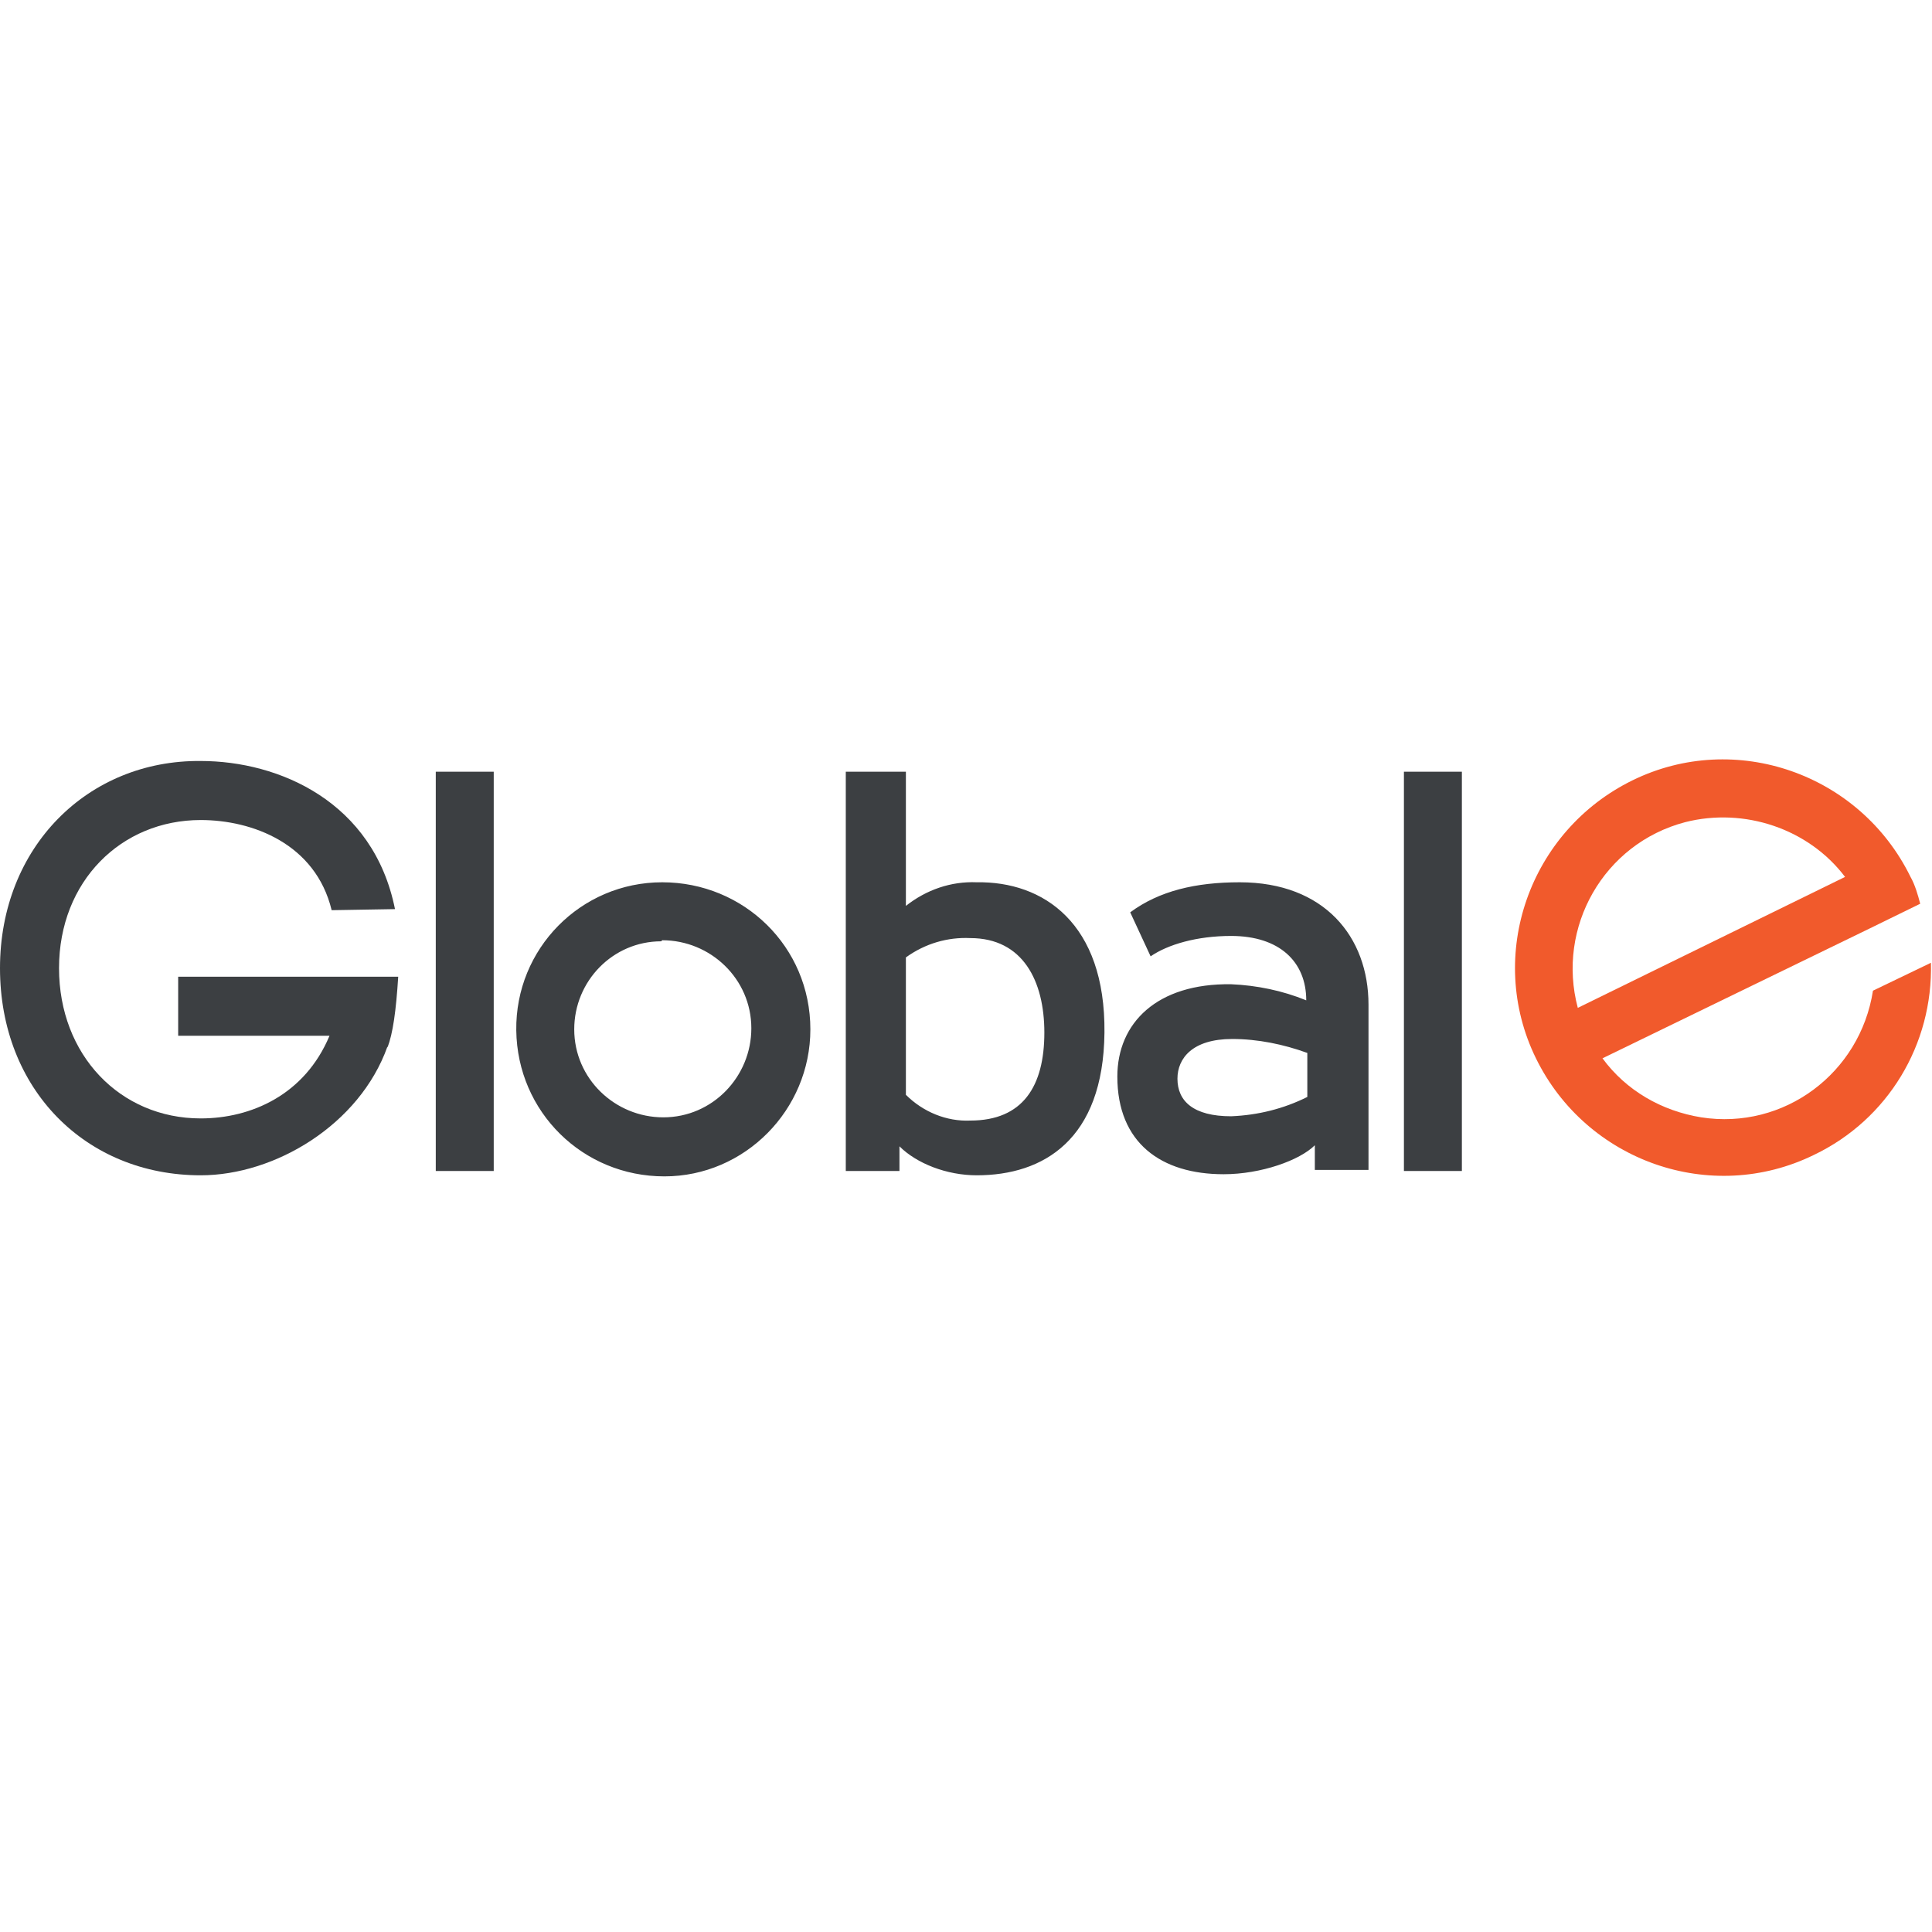
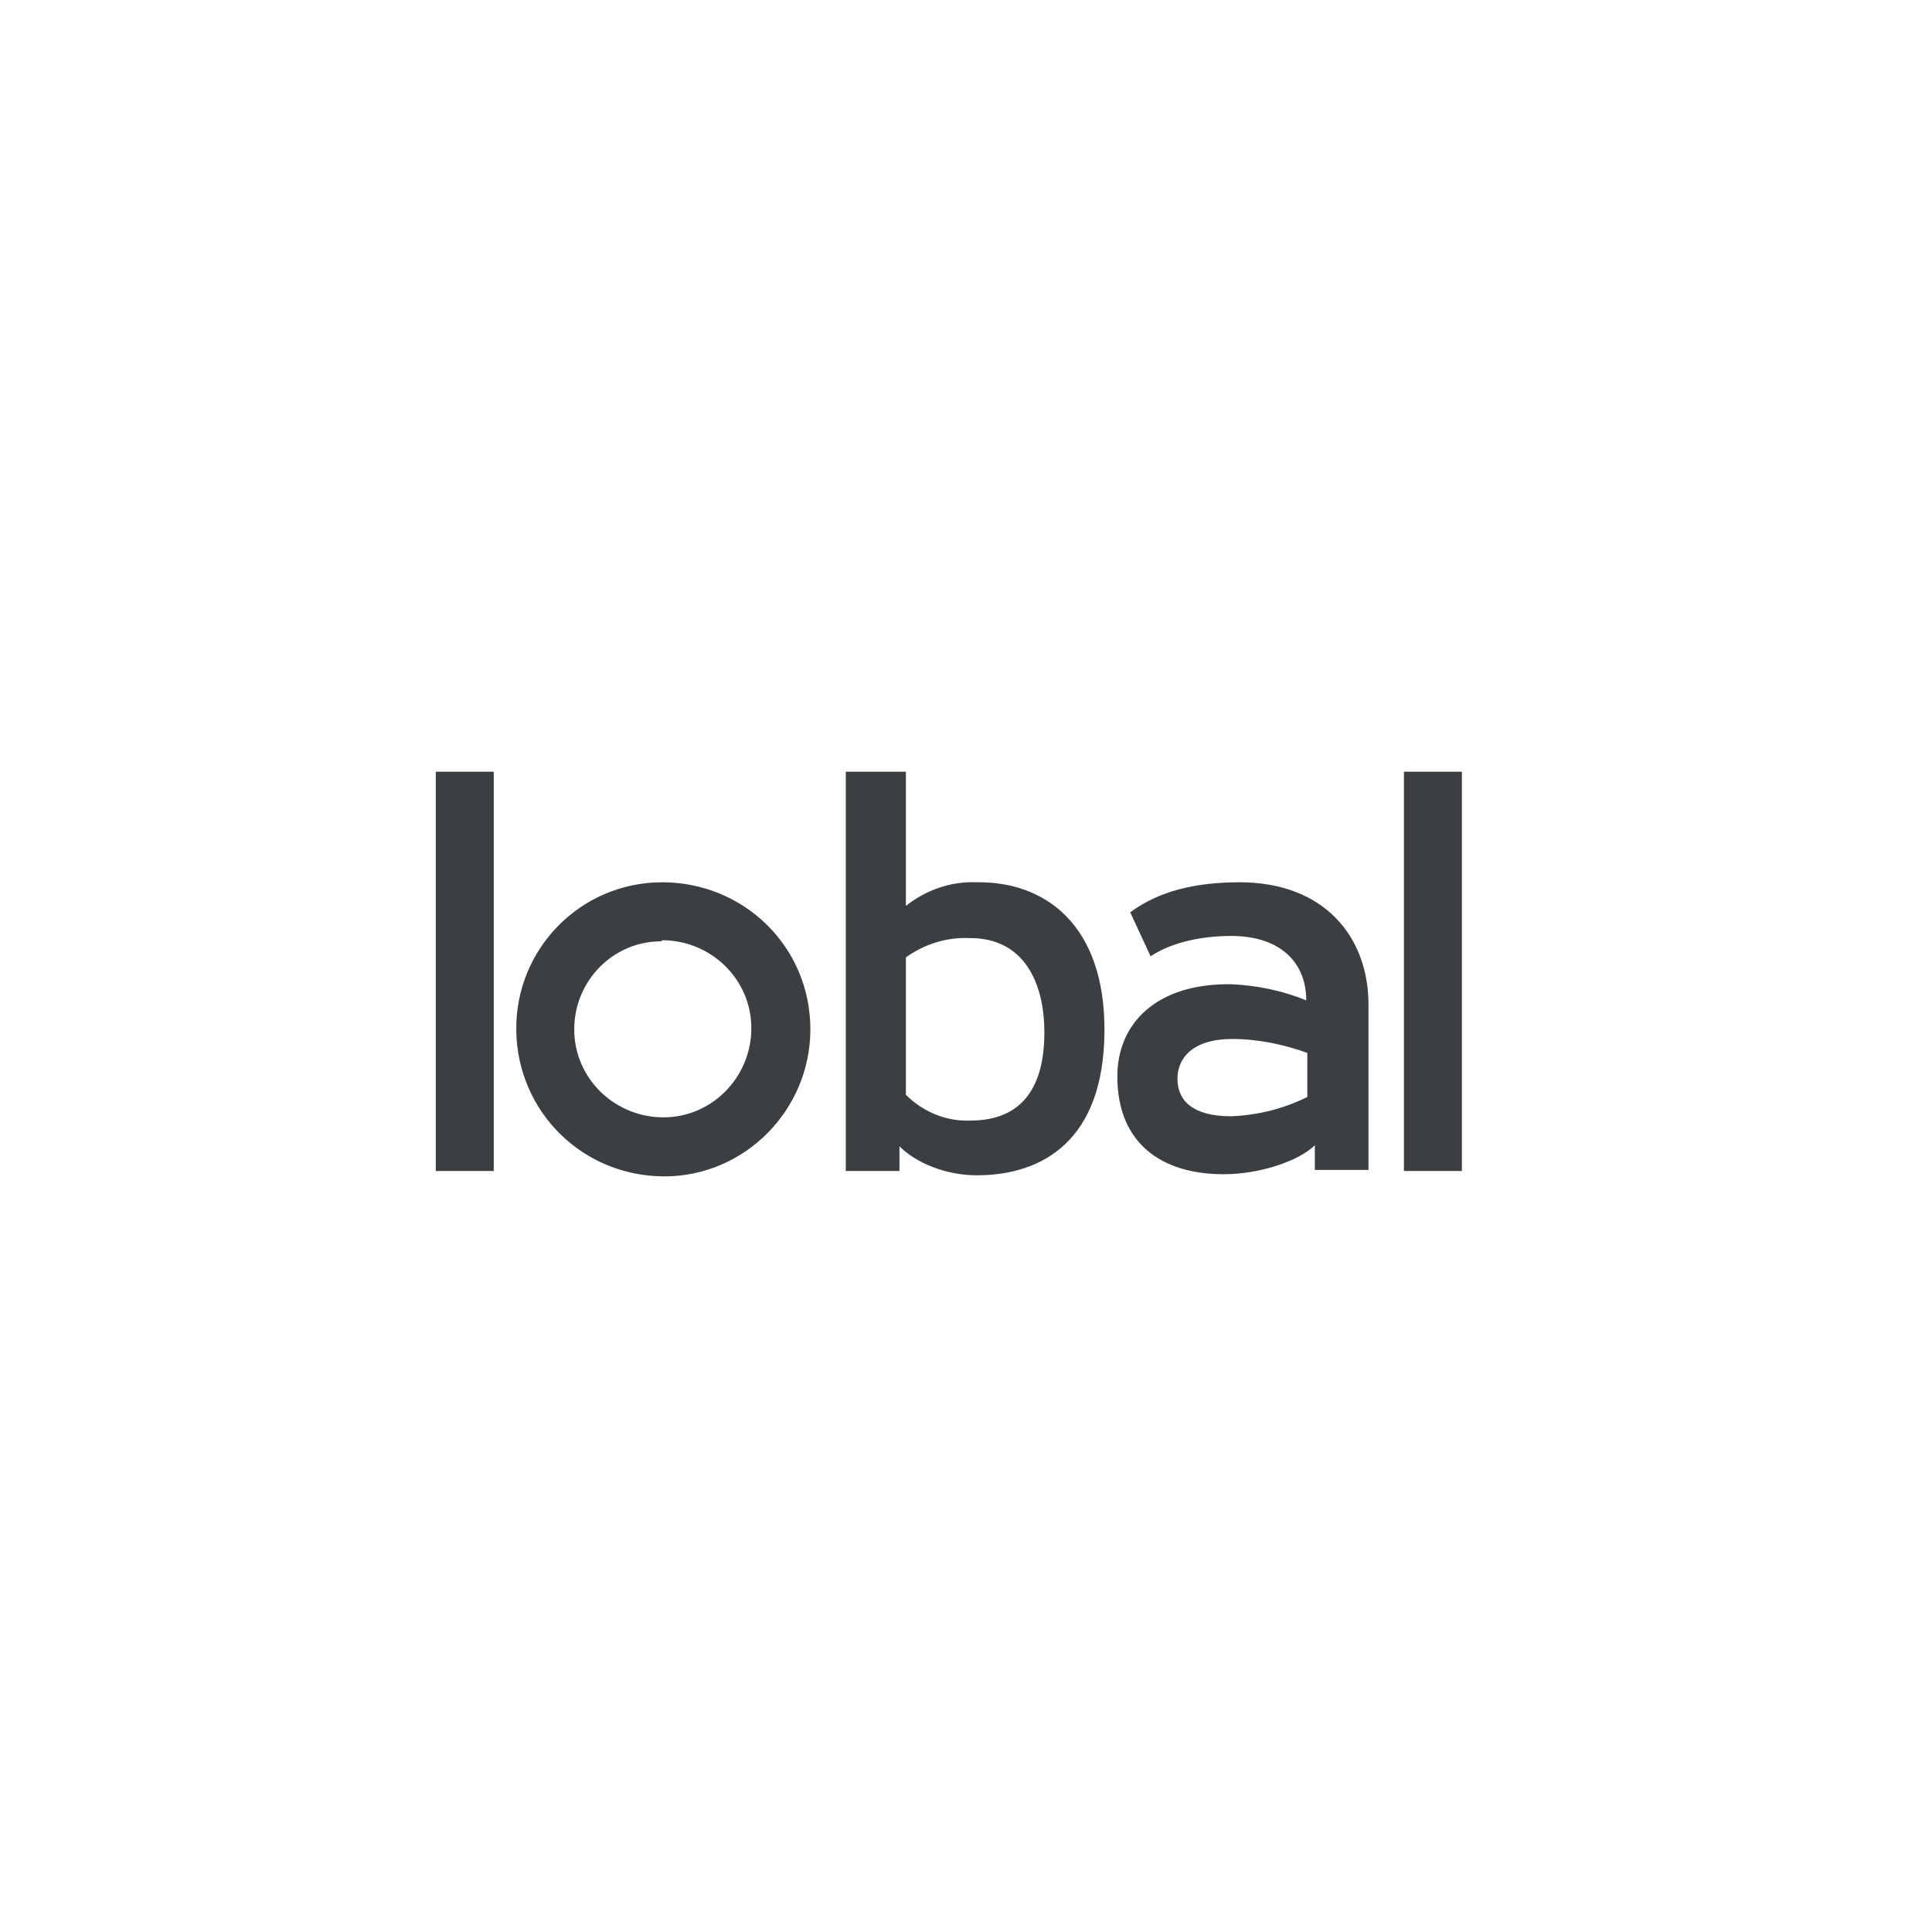
<svg xmlns="http://www.w3.org/2000/svg" version="1.1" id="Layer_1" x="0px" y="0px" viewBox="0 0 180 180" style="enable-background:new 0 0 180 180;" xml:space="preserve">
  <style type="text/css"> .st0{fill:#3C3F42;} .st1{fill:#F15A2C;} </style>
  <g>
    <path class="st0" d="M130.8,109.1h5.4V71.9h-5.4V109.1z M121.8,102.2c-2.2,1.1-4.6,1.7-7.1,1.8c-3.5,0-5-1.4-5-3.5 c0-1.9,1.4-3.7,5.1-3.7c2.4,0,4.8,0.5,7,1.3V102.2z M107.2,89.1c1.6-1.1,4.3-1.9,7.5-1.9c4.5,0,7,2.4,7,6c-2.2-0.9-4.6-1.4-7-1.5 c-6.9-0.1-10.6,3.6-10.6,8.6c0,6.2,4.1,9.1,9.9,9.1c3.5,0,7.1-1.3,8.5-2.7v2.3h5V93.6c0-6.3-4.1-11.4-12-11.4 c-4.1,0-7.5,0.8-10.2,2.8L107.2,89.1z M84.4,89.2c1.8-1.3,3.9-1.9,6-1.8c4.9,0,6.9,4,6.9,8.8c0,5-2,8.2-6.9,8.2 c-2.2,0.1-4.4-0.8-6-2.4V89.2z M78.8,71.9v37.2h5v-2.3c1.6,1.6,4.4,2.7,7.2,2.7c6.2,0,11.8-3.3,11.9-13.3 c0.1-10.2-5.7-14.1-11.9-14c-2.4-0.1-4.7,0.7-6.6,2.2V71.9H78.8z M61.7,87.6c4.5,0,8.3,3.6,8.3,8.2c0,4.5-3.6,8.3-8.2,8.3 c-4.5,0-8.3-3.6-8.3-8.2l0,0c0-4.5,3.6-8.2,8.1-8.2C61.7,87.6,61.7,87.6,61.7,87.6z M61.7,82.2c-7.6,0-13.7,6.2-13.6,13.8 c0.1,7.6,6.2,13.6,13.8,13.6c7.5,0,13.6-6.2,13.6-13.7C75.5,88.2,69.3,82.2,61.7,82.2 M40.6,109.1H46V71.9h-5.4V109.1z" />
-     <path class="st0" d="M36.8,84.7c-2-10-10.8-13.8-18.1-13.8C8.2,70.8,0,78.9,0,90.2s8,19.3,18.7,19.3c6.9,0,14.8-4.7,17.4-12v0.1 c0.5-1.3,0.8-3.4,1-6.6H16.6v5.5h14.1c-2.3,5.5-7.3,7.7-12,7.7c-7.5,0-13.2-5.9-13.2-14s5.8-13.8,13.2-13.8 c4.8,0,10.7,2.2,12.2,8.4L36.8,84.7z" />
-     <path class="st1" d="M171.9,81.7L147,93.9c-2-7.5,2.4-15.3,10-17.3C162.5,75.2,168.5,77.2,171.9,81.7 M178,81.7 c-4.7-9.6-16.3-13.7-25.9-9c-9.6,4.7-13.7,16.3-9,25.9c4.7,9.6,16.3,13.7,25.9,9c6.9-3.3,11.1-10.3,10.9-17.9l-5.4,2.6 c-1.2,7.7-8.3,13-16,11.8c-3.7-0.6-7-2.5-9.2-5.5l24.9-12.1l4.7-2.3C178.7,83.4,178.4,82.4,178,81.7" />
  </g>
</svg>